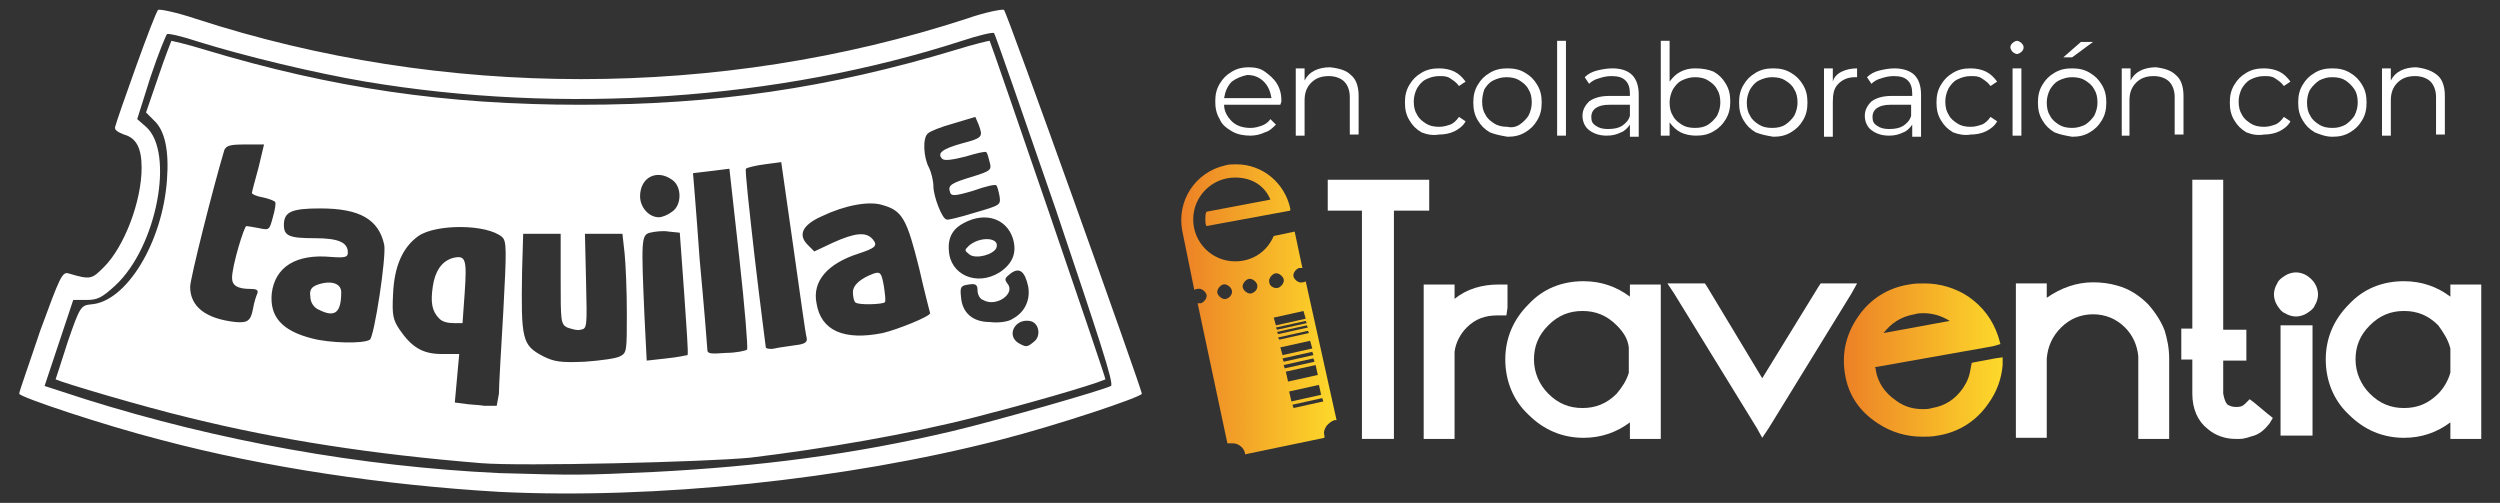
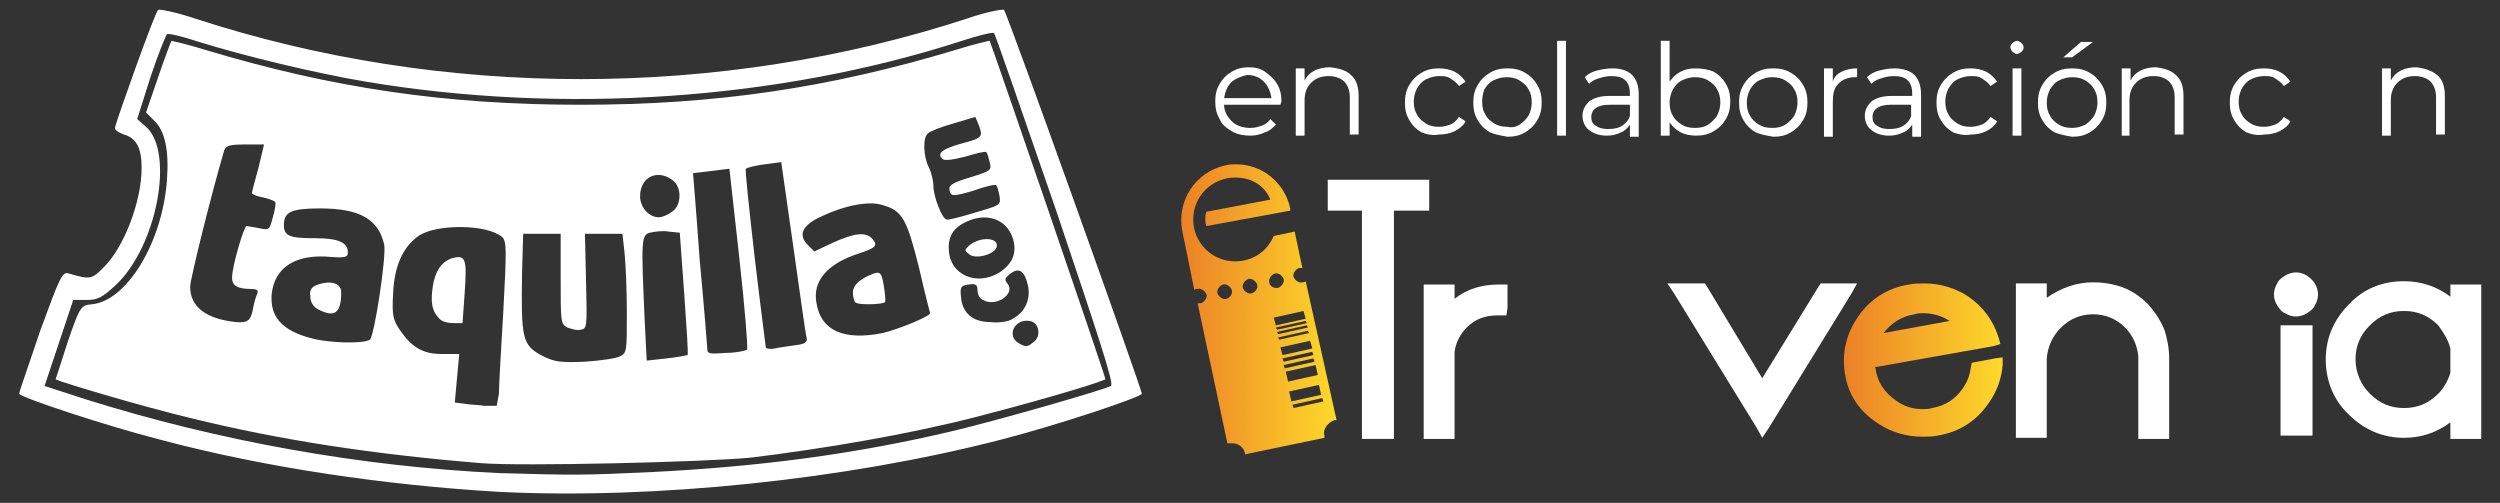
<svg xmlns="http://www.w3.org/2000/svg" version="1.1" id="Capa_1" x="0px" y="0px" viewBox="0 0 226.7 45.6" style="enable-background:new 0 0 226.7 45.6;" xml:space="preserve">
  <rect x="0" y="0" width="226.7" height="45.6" fill="#333333" stroke="none" />
  <style type="text/css">
	.st0{fill:url(#SVGID_1_);}
	.st1{fill:#FFFFFF;}
	.st2{fill:url(#SVGID_2_);}
</style>
  <g>
    <g>
      <g>
        <linearGradient id="SVGID_1_" gradientUnits="userSpaceOnUse" x1="107.064" y1="-676.02" x2="121.057" y2="-676.02" gradientTransform="matrix(1 0 0 -1 0 -648)">
          <stop offset="0" style="stop-color:#EC8026" />
          <stop offset="1" style="stop-color:#FDD92A" />
        </linearGradient>
        <path class="st0" d="M118.4,25.5c-0.1,0.1-0.2,0.1-0.3,0.1c-0.3,0.1-0.7-0.2-0.8-0.5s0.2-0.7,0.5-0.8c0.1,0,0.2,0,0.3,0l-0.7-3.3     l-1.9,0.4c-0.6,1.4-1.9,2.3-3.5,2.3c-2.1,0-3.8-1.7-3.8-3.8s1.7-3.8,3.8-3.8c1.6,0,2.7,0.8,3.2,2l-5.8,1.1     c-0.1,0.2-0.1,0.4-0.1,0.7c0,0.2,0,0.4,0.1,0.6l7.6-1.4l0,0v-0.2c-0.5-2.3-2.5-4-4.9-4c-0.3,0-0.7,0-1,0.1     c-2.7,0.6-4.4,3.2-3.9,5.9l0,0l1.1,5.4c0.1-0.1,0.2-0.1,0.3-0.1c0.3-0.1,0.7,0.2,0.8,0.5s-0.2,0.7-0.5,0.8c-0.1,0-0.2,0-0.3,0     l2.7,12.7h0.2h0.1c0.1,0,0.2,0,0.2,0c0.5,0,1,0.4,1.1,0.9v0.1l7.2-1.5v-0.2l0,0c-0.1-0.3,0-0.6,0.2-0.9c0.2-0.2,0.4-0.4,0.7-0.5     l0,0h0.2L118.4,25.5z M111.2,27.1c-0.3,0.1-0.7-0.2-0.8-0.5s0.2-0.7,0.5-0.8c0.3-0.1,0.7,0.2,0.8,0.5     C111.8,26.7,111.5,27,111.2,27.1z M113.5,26.6c-0.3,0.1-0.7-0.2-0.8-0.5s0.2-0.7,0.5-0.8c0.3-0.1,0.7,0.2,0.8,0.5     C114.1,26.2,113.8,26.5,113.5,26.6z M115.1,25.6c-0.1-0.3,0.2-0.7,0.5-0.8c0.3-0.1,0.7,0.2,0.8,0.5s-0.2,0.7-0.5,0.8     C115.5,26.2,115.1,25.9,115.1,25.6z M115.5,28.8l2.7-0.6l0.2,0.7l-2.7,0.6L115.5,28.8z M115.7,29.7l2.7-0.6l0.1,0.2l-2.7,0.6     L115.7,29.7z M115.8,30.1l2.7-0.6l0.1,0.2l-2.7,0.6L115.8,30.1z M115.9,30.6l2.7-0.6l0.1,0.2l-2.7,0.6L115.9,30.6z M116.1,31.5     l2.7-0.6l0.2,0.7l-2.7,0.6L116.1,31.5z M116.3,32.5l2.7-0.6l0.1,0.3l-2.7,0.6L116.3,32.5z M116.4,33.1l2.7-0.6l0.1,0.3l-2.7,0.6     L116.4,33.1z M116.6,33.7l2.7-0.6l0.2,0.9l-2.7,0.6L116.6,33.7z M116.9,35.5l2.7-0.6l0.2,0.9l-2.7,0.6L116.9,35.5z M117.3,37     l-0.1-0.3l2.7-0.6l0.1,0.3L117.3,37z" />
        <g>
          <polygon class="st1" points="129.6,18.5 129.6,16.9 129.6,16.3 129,16.3 121,16.3 120.4,16.3 120.4,16.9 120.4,18.5 120.4,19.1       121,19.1 123.5,19.1 123.5,39.2 123.5,39.8 124.1,39.8 125.8,39.8 126.4,39.8 126.4,39.2 126.4,19.1 129,19.1 129.6,19.1           " />
          <path class="st1" d="M136.7,27.9v-1.5v-0.6h-0.6h-0.2c-1.5,0-2.9,0.4-4,1.3v-0.7v-0.6h-0.6h-1.6h-0.6v0.6v12.8v0.6h0.6h1.6h0.6      v-0.6v-7.3c0.1-0.8,0.5-1.6,1.1-2.2c0.8-0.8,1.7-1.1,2.8-1.1h0.2h0.6L136.7,27.9L136.7,27.9z" />
-           <path class="st1" d="M148.4,25.8h-0.6v0.6v0.5c-1.2-0.9-2.6-1.4-4.2-1.4c-2,0-3.7,0.7-5,2.1c-1.4,1.4-2.1,3.1-2.1,5      c0,1.9,0.7,3.7,2.1,5c1.4,1.4,3.1,2.1,5,2.1c1.6,0,3-0.5,4.2-1.4v0.9v0.6h0.6h1.6h0.6v-0.6V26.4v-0.6H150H148.4z M147.7,33.8      c-0.2,0.7-0.6,1.3-1.1,1.9c-0.9,0.9-1.9,1.3-3.1,1.3s-2.2-0.4-3.1-1.3c-0.8-0.8-1.3-1.9-1.3-3.1c0-1.2,0.4-2.2,1.3-3.1      c0.9-0.9,1.9-1.3,3.1-1.3s2.2,0.4,3.1,1.3c0.6,0.6,1,1.2,1.1,2V33.8z" />
          <polygon class="st1" points="168.4,25.7 167.4,25.7 165.5,25.7 165.1,25.7 164.9,26 159.8,34.3 154.8,26 154.6,25.7 154.2,25.7       152.3,25.7 151.2,25.7 151.8,26.6 159.3,38.8 159.8,39.7 160.4,38.8 167.9,26.6     " />
          <path class="st1" d="M194.8,27.6c-0.8-0.8-1.7-1.4-2.8-1.7c-0.7-0.2-1.4-0.3-2.2-0.3c-1.5,0-2.9,0.5-4.2,1.4v-0.7v-0.6H185h-1.6      h-0.6v0.6v12.8v0.6h0.6h1.6h0.6v-0.6v-6.6c0.1-1.1,0.5-2,1.3-2.8s1.8-1.2,2.9-1.2s2.1,0.4,2.9,1.2c0.7,0.7,1.1,1.6,1.2,2.6v6.9      v0.6h0.6h1.6h0.6v-0.6v-6.7c0-1-0.2-1.8-0.4-2.5C196,29.2,195.5,28.4,194.8,27.6z" />
-           <path class="st1" d="M204.4,36.5l-0.4-0.3l-0.4,0.4c-0.2,0.2-0.4,0.3-0.7,0.3h-0.2c-0.3,0-0.5-0.1-0.7-0.2      c-0.2-0.2-0.3-0.5-0.4-1v-3h1.5h0.6v-0.6v-1.6v-0.6h-0.6h-1.5v-13v-0.6H201h-1.6h-0.6v0.6v12.9h-0.4h-0.6v0.6V32v0.6h0.6h0.4      v3.1c0,1.4,0.5,2.5,1.4,3.2c0.7,0.6,1.6,0.9,2.5,0.9c0.1,0,0.2,0,0.2,0c0.1,0,0.1,0,0.2,0l0,0l0,0c0.5,0,0.9-0.2,1.3-0.3      c0.6-0.2,1-0.6,1.4-1.1l0.3-0.5l-0.5-0.4L204.4,36.5z" />
          <g>
            <path class="st1" d="M209.2,25c-0.3-0.2-0.7-0.3-1-0.3s-0.7,0.1-1,0.3c-0.3,0.2-0.6,0.4-0.7,0.7c-0.2,0.3-0.3,0.7-0.3,1       s0.1,0.7,0.3,1s0.4,0.6,0.7,0.7c0.3,0.2,0.7,0.3,1,0.3s0.7-0.1,1-0.3c0.3-0.2,0.6-0.4,0.7-0.7c0.2-0.3,0.3-0.7,0.3-1       s-0.1-0.7-0.3-1C209.8,25.5,209.5,25.2,209.2,25z" />
            <polygon class="st1" points="207.4,29.5 206.8,29.5 206.8,30.1 206.8,38.9 206.8,39.5 207.4,39.5 209,39.5 209.7,39.5        209.7,38.9 209.7,30.1 209.7,29.5 209,29.5      " />
          </g>
          <path class="st1" d="M224.4,25.8h-1.6h-0.6v0.6v0.5c-1.2-0.9-2.6-1.4-4.2-1.4c-2,0-3.7,0.7-5,2.1c-1.4,1.4-2.1,3.1-2.1,5      c0,1.9,0.7,3.7,2.1,5c1.4,1.4,3.1,2.1,5,2.1c1.6,0,3-0.5,4.2-1.4v0.9v0.6h0.6h1.6h0.6v-0.6V26.4v-0.6H224.4z M222.2,31.6v2.2      c-0.2,0.7-0.6,1.4-1.1,1.9c-0.9,0.9-1.9,1.3-3.1,1.3s-2.2-0.4-3.1-1.3c-0.8-0.8-1.3-1.9-1.3-3.1c0-1.2,0.4-2.2,1.3-3.1      s1.9-1.3,3.1-1.3s2.2,0.4,3.1,1.3C221.6,30.2,222,30.8,222.2,31.6z" />
          <linearGradient id="SVGID_2_" gradientUnits="userSpaceOnUse" x1="167.133" y1="-680.62" x2="181.559" y2="-680.62" gradientTransform="matrix(1 0 0 -1 0 -648)">
            <stop offset="0" style="stop-color:#EC8026" />
            <stop offset="1" style="stop-color:#FDD92A" />
          </linearGradient>
          <path class="st2" d="M179.3,32.8l-0.5,0.1l-0.1,0.5c-0.1,0.7-0.3,1.2-0.7,1.8c-0.7,1-1.6,1.6-2.8,1.8c-0.3,0.1-0.6,0.1-0.8,0.1      c-0.9,0-1.7-0.2-2.5-0.8c-1-0.7-1.6-1.6-1.8-2.7c0-0.1,0-0.2-0.1-0.3l10.7-1.9l0.7-0.2l-0.2-0.7c-0.5-1.5-1.4-2.7-2.7-3.6      c-1.2-0.8-2.6-1.2-4-1.2c-0.5,0-0.9,0-1.4,0.1c-1.9,0.3-3.5,1.3-4.6,2.9s-1.5,3.3-1.2,5.2c0.3,1.9,1.3,3.4,3,4.5      c1.2,0.8,2.6,1.2,4,1.2c0.5,0,0.9,0,1.4-0.1c1.9-0.3,3.5-1.3,4.6-2.9c0.8-1.1,1.2-2.3,1.3-3.5v-0.7l-0.7,0.1L179.3,32.8z       M170.8,30.2c0.7-0.9,1.6-1.5,2.8-1.7c0.3-0.1,0.6-0.1,0.8-0.1c0.8,0,1.6,0.2,2.4,0.7L170.8,30.2z" />
        </g>
      </g>
      <g>
        <path class="st1" d="M116.1,9.5H111c0,0.6,0.3,1.1,0.7,1.5s1,0.6,1.7,0.6c0.4,0,0.7-0.1,1-0.2s0.6-0.3,0.8-0.6l0.5,0.5     c-0.3,0.3-0.6,0.6-1,0.7c-0.4,0.2-0.9,0.3-1.3,0.3c-0.6,0-1.2-0.1-1.7-0.4s-0.9-0.6-1.1-1.1c-0.3-0.5-0.4-1-0.4-1.6     c0-0.6,0.1-1.1,0.4-1.6c0.3-0.5,0.6-0.8,1.1-1.1s1-0.4,1.5-0.4c0.6,0,1.1,0.1,1.5,0.4s0.8,0.6,1.1,1.1s0.4,1,0.4,1.6L116.1,9.5z      M111.7,7.4c-0.4,0.4-0.6,0.9-0.7,1.5h4.3c-0.1-0.6-0.3-1.1-0.7-1.5s-0.9-0.6-1.5-0.6C112.6,6.9,112.1,7.1,111.7,7.4z" />
        <path class="st1" d="M122.5,6.8c0.5,0.4,0.7,1.1,0.7,1.9v3.5h-0.8V8.8c0-0.6-0.2-1.1-0.5-1.4s-0.8-0.5-1.4-0.5     c-0.7,0-1.2,0.2-1.6,0.6c-0.4,0.4-0.6,0.9-0.6,1.6v3.2h-0.8V6.2h0.8v1.1c0.2-0.4,0.5-0.7,0.9-0.9c0.4-0.2,0.9-0.3,1.4-0.3     C121.5,6.2,122.1,6.4,122.5,6.8z" />
        <path class="st1" d="M128.9,12c-0.5-0.3-0.8-0.6-1.1-1.1c-0.3-0.5-0.4-1-0.4-1.6c0-0.6,0.1-1.1,0.4-1.6c0.3-0.5,0.6-0.8,1.1-1.1     s1-0.4,1.6-0.4c0.5,0,1,0.1,1.4,0.3c0.4,0.2,0.7,0.5,1,0.9l-0.6,0.4c-0.2-0.3-0.5-0.5-0.8-0.7s-0.6-0.2-1-0.2s-0.8,0.1-1.2,0.3     s-0.6,0.5-0.8,0.8c-0.2,0.4-0.3,0.8-0.3,1.2c0,0.5,0.1,0.9,0.3,1.2c0.2,0.4,0.5,0.6,0.8,0.8s0.7,0.3,1.2,0.3c0.4,0,0.7-0.1,1-0.2     c0.3-0.1,0.6-0.4,0.8-0.7l0.6,0.4c-0.2,0.4-0.6,0.7-1,0.9s-0.9,0.3-1.4,0.3C129.9,12.3,129.4,12.2,128.9,12z" />
        <path class="st1" d="M135.1,12c-0.5-0.3-0.8-0.6-1.1-1.1s-0.4-1-0.4-1.6c0-0.6,0.1-1.1,0.4-1.6c0.3-0.5,0.6-0.8,1.1-1.1     s1-0.4,1.6-0.4s1.1,0.1,1.6,0.4s0.8,0.6,1.1,1.1s0.4,1,0.4,1.6c0,0.6-0.1,1.1-0.4,1.6s-0.6,0.8-1.1,1.1s-1,0.4-1.6,0.4     C136.1,12.3,135.6,12.2,135.1,12z M137.8,11.3c0.3-0.2,0.6-0.5,0.8-0.8c0.2-0.4,0.3-0.8,0.3-1.2c0-0.5-0.1-0.9-0.3-1.2     c-0.2-0.4-0.5-0.6-0.8-0.8S137.1,7,136.6,7c-0.4,0-0.8,0.1-1.2,0.3s-0.6,0.5-0.8,0.8c-0.1,0.3-0.2,0.7-0.2,1.1     c0,0.5,0.1,0.9,0.3,1.2c0.2,0.4,0.5,0.6,0.8,0.8s0.7,0.3,1.2,0.3C137.1,11.6,137.5,11.5,137.8,11.3z" />
        <path class="st1" d="M141.2,3.7h0.8v8.6h-0.8V3.7z" />
        <path class="st1" d="M148,6.8c0.4,0.4,0.6,1,0.6,1.8v3.8h-0.8v-1.1c-0.2,0.3-0.5,0.6-0.8,0.7c-0.4,0.2-0.8,0.3-1.3,0.3     c-0.7,0-1.2-0.2-1.6-0.5c-0.4-0.3-0.6-0.8-0.6-1.3s0.2-0.9,0.6-1.3c0.4-0.3,1-0.5,1.8-0.5h1.9V8.5c0-0.5-0.1-0.9-0.4-1.2     s-0.7-0.4-1.3-0.4c-0.4,0-0.8,0.1-1.1,0.2c-0.4,0.1-0.7,0.3-0.9,0.5L143.7,7c0.3-0.3,0.7-0.5,1.1-0.6s0.9-0.2,1.4-0.2     C147,6.2,147.6,6.4,148,6.8z M147.1,11.4c0.3-0.2,0.6-0.5,0.7-0.9v-1h-1.9c-1,0-1.6,0.4-1.6,1.1c0,0.4,0.1,0.6,0.4,0.8     c0.3,0.2,0.6,0.3,1.1,0.3C146.4,11.7,146.8,11.6,147.1,11.4z" />
        <path class="st1" d="M155.4,6.5c0.5,0.3,0.8,0.6,1.1,1.1s0.4,1,0.4,1.6c0,0.6-0.1,1.1-0.4,1.6c-0.3,0.5-0.6,0.8-1.1,1.1     s-1,0.4-1.6,0.4c-0.5,0-1-0.1-1.4-0.3s-0.7-0.5-1-0.9v1.2h-0.8V3.7h0.8v3.7c0.3-0.4,0.6-0.7,1-0.9c0.4-0.2,0.8-0.3,1.3-0.3     C154.4,6.2,154.9,6.3,155.4,6.5z M154.9,11.3c0.3-0.2,0.6-0.5,0.8-0.8c0.2-0.4,0.3-0.8,0.3-1.2c0-0.5-0.1-0.9-0.3-1.2     c-0.2-0.4-0.5-0.6-0.8-0.8S154.2,7,153.7,7c-0.4,0-0.8,0.1-1.2,0.3s-0.6,0.5-0.8,0.8c-0.2,0.4-0.3,0.8-0.3,1.2     c0,0.5,0.1,0.9,0.3,1.2c0.2,0.4,0.5,0.6,0.8,0.8s0.7,0.3,1.2,0.3C154.2,11.6,154.6,11.5,154.9,11.3z" />
        <path class="st1" d="M159.2,12c-0.5-0.3-0.8-0.6-1.1-1.1s-0.4-1-0.4-1.6c0-0.6,0.1-1.1,0.4-1.6c0.3-0.5,0.6-0.8,1.1-1.1     s1-0.4,1.6-0.4s1.1,0.1,1.6,0.4s0.8,0.6,1.1,1.1s0.4,1,0.4,1.6c0,0.6-0.1,1.1-0.4,1.6s-0.6,0.8-1.1,1.1s-1,0.4-1.6,0.4     C160.2,12.3,159.7,12.2,159.2,12z M161.9,11.3c0.3-0.2,0.6-0.5,0.8-0.8c0.2-0.4,0.3-0.8,0.3-1.2c0-0.5-0.1-0.9-0.3-1.2     c-0.2-0.4-0.5-0.6-0.8-0.8S161.2,7,160.7,7c-0.4,0-0.8,0.1-1.2,0.3s-0.6,0.5-0.8,0.8c-0.2,0.4-0.3,0.8-0.3,1.2     c0,0.5,0.1,0.9,0.3,1.2c0.2,0.4,0.5,0.6,0.8,0.8s0.7,0.3,1.2,0.3C161.2,11.6,161.6,11.5,161.9,11.3z" />
        <path class="st1" d="M167,6.5c0.4-0.2,0.9-0.3,1.4-0.3V7h-0.2c-0.6,0-1.1,0.2-1.5,0.6s-0.5,0.9-0.5,1.7v3.1h-0.8V6.2h0.8v1.2     C166.3,7,166.6,6.7,167,6.5z" />
        <path class="st1" d="M173.6,6.8c0.4,0.4,0.6,1,0.6,1.8v3.8h-0.8v-1.1c-0.2,0.3-0.5,0.6-0.8,0.7c-0.4,0.2-0.8,0.3-1.3,0.3     c-0.7,0-1.2-0.2-1.6-0.5c-0.4-0.3-0.6-0.8-0.6-1.3s0.2-0.9,0.6-1.3c0.4-0.3,1-0.5,1.8-0.5h1.9V8.5c0-0.5-0.1-0.9-0.4-1.2     s-0.7-0.4-1.3-0.4c-0.4,0-0.8,0.1-1.1,0.2c-0.4,0.1-0.7,0.3-0.9,0.5L169.3,7c0.3-0.3,0.7-0.5,1.1-0.6s0.9-0.2,1.4-0.2     C172.5,6.2,173.2,6.4,173.6,6.8z M172.6,11.4c0.3-0.2,0.6-0.5,0.7-0.9v-1h-1.9c-1,0-1.6,0.4-1.6,1.1c0,0.4,0.1,0.6,0.4,0.8     c0.3,0.2,0.6,0.3,1.1,0.3C171.9,11.7,172.3,11.6,172.6,11.4z" />
        <path class="st1" d="M177.1,12c-0.5-0.3-0.8-0.6-1.1-1.1s-0.4-1-0.4-1.6c0-0.6,0.1-1.1,0.4-1.6c0.3-0.5,0.6-0.8,1.1-1.1     s1-0.4,1.6-0.4c0.5,0,1,0.1,1.4,0.3c0.4,0.2,0.7,0.5,1,0.9l-0.6,0.4c-0.2-0.3-0.5-0.5-0.8-0.7s-0.6-0.2-1-0.2s-0.8,0.1-1.2,0.3     s-0.6,0.5-0.8,0.8c-0.2,0.4-0.3,0.8-0.3,1.2c0,0.5,0.1,0.9,0.3,1.2c0.2,0.4,0.5,0.6,0.8,0.8s0.7,0.3,1.2,0.3c0.4,0,0.7-0.1,1-0.2     c0.3-0.1,0.6-0.4,0.8-0.7l0.6,0.4c-0.2,0.4-0.6,0.7-1,0.9s-0.9,0.3-1.4,0.3C178.2,12.3,177.6,12.2,177.1,12z" />
        <path class="st1" d="M182.5,4.7c-0.1-0.1-0.2-0.3-0.2-0.4c0-0.2,0.1-0.3,0.2-0.4c0.1-0.1,0.3-0.2,0.4-0.2s0.3,0.1,0.4,0.2     c0.1,0.1,0.2,0.2,0.2,0.4s-0.1,0.3-0.2,0.4c-0.1,0.1-0.3,0.2-0.4,0.2S182.6,4.8,182.5,4.7z M182.5,6.2h0.8v6.1h-0.8V6.2z" />
        <path class="st1" d="M186.3,12c-0.5-0.3-0.8-0.6-1.1-1.1s-0.4-1-0.4-1.6c0-0.6,0.1-1.1,0.4-1.6s0.6-0.8,1.1-1.1s1-0.4,1.6-0.4     s1.1,0.1,1.6,0.4s0.8,0.6,1.1,1.1c0.3,0.5,0.4,1,0.4,1.6c0,0.6-0.1,1.1-0.4,1.6s-0.6,0.8-1.1,1.1s-1,0.4-1.6,0.4     C187.3,12.3,186.8,12.2,186.3,12z M189.1,11.3c0.3-0.2,0.6-0.5,0.8-0.8c0.2-0.4,0.3-0.8,0.3-1.2c0-0.5-0.1-0.9-0.3-1.2     c-0.2-0.4-0.5-0.6-0.8-0.8S188.4,7,187.9,7c-0.4,0-0.8,0.1-1.2,0.3s-0.6,0.5-0.8,0.8c-0.2,0.4-0.3,0.8-0.3,1.2     c0,0.5,0.1,0.9,0.3,1.2c0.2,0.4,0.5,0.6,0.8,0.8s0.7,0.3,1.2,0.3C188.3,11.6,188.7,11.5,189.1,11.3z M188.7,3.8h1.1l-1.9,1.4     h-0.8L188.7,3.8z" />
        <path class="st1" d="M197.3,6.8c0.5,0.4,0.7,1.1,0.7,1.9v3.5h-0.8V8.8c0-0.6-0.2-1.1-0.5-1.4s-0.8-0.5-1.4-0.5     c-0.7,0-1.2,0.2-1.6,0.6s-0.6,0.9-0.6,1.6v3.2h-0.7V6.2h0.8v1.1c0.2-0.4,0.5-0.7,0.9-0.9c0.4-0.2,0.9-0.3,1.4-0.3     C196.3,6.2,196.9,6.4,197.3,6.8z" />
        <path class="st1" d="M203.7,12c-0.5-0.3-0.8-0.6-1.1-1.1c-0.3-0.5-0.4-1-0.4-1.6c0-0.6,0.1-1.1,0.4-1.6s0.6-0.8,1.1-1.1     s1-0.4,1.6-0.4c0.5,0,1,0.1,1.4,0.3c0.4,0.2,0.7,0.5,1,0.9l-0.6,0.4c-0.2-0.3-0.5-0.5-0.8-0.7s-0.6-0.2-1-0.2s-0.8,0.1-1.2,0.3     s-0.6,0.5-0.8,0.8c-0.2,0.4-0.3,0.8-0.3,1.2c0,0.5,0.1,0.9,0.3,1.2c0.2,0.4,0.5,0.6,0.8,0.8s0.7,0.3,1.2,0.3c0.4,0,0.7-0.1,1-0.2     c0.3-0.1,0.6-0.4,0.8-0.7l0.6,0.4c-0.2,0.4-0.6,0.7-1,0.9s-0.9,0.3-1.4,0.3C204.7,12.3,204.2,12.2,203.7,12z" />
-         <path class="st1" d="M209.9,12c-0.5-0.3-0.8-0.6-1.1-1.1c-0.3-0.5-0.4-1-0.4-1.6c0-0.6,0.1-1.1,0.4-1.6s0.6-0.8,1.1-1.1     s1-0.4,1.6-0.4s1.1,0.1,1.6,0.4s0.8,0.6,1.1,1.1c0.3,0.5,0.4,1,0.4,1.6c0,0.6-0.1,1.1-0.4,1.6s-0.6,0.8-1.1,1.1s-1,0.4-1.6,0.4     S210.4,12.2,209.9,12z M212.7,11.3c0.3-0.2,0.6-0.5,0.8-0.8c0.2-0.4,0.3-0.8,0.3-1.2c0-0.5-0.1-0.9-0.3-1.2     c-0.2-0.3-0.5-0.6-0.8-0.8C212.4,7.1,212,7,211.5,7s-0.8,0.1-1.2,0.3c-0.3,0.2-0.6,0.5-0.8,0.8c-0.2,0.3-0.3,0.8-0.3,1.2     c0,0.5,0.1,0.9,0.3,1.2c0.2,0.4,0.5,0.6,0.8,0.8s0.7,0.3,1.2,0.3S212.3,11.5,212.7,11.3z" />
        <path class="st1" d="M221,6.8c0.5,0.4,0.7,1.1,0.7,1.9v3.5h-0.8V8.8c0-0.6-0.2-1.1-0.5-1.4s-0.8-0.5-1.4-0.5     c-0.7,0-1.2,0.2-1.6,0.6s-0.6,0.9-0.6,1.6v3.2H216V6.2h0.8v1.1c0.2-0.4,0.5-0.7,0.9-0.9c0.4-0.2,0.9-0.3,1.4-0.3     C219.9,6.2,220.5,6.4,221,6.8z" />
      </g>
    </g>
    <g transform="translate(52.942 -1318.9)">
      <path class="st1" d="M-7.7,1363.5c-10.3-0.6-21.2-2.2-30.6-4.7c-5.1-1.3-12.9-3.9-12.9-4.2c0-0.2,0.9-2.7,1.9-5.7    c1.8-4.9,2-5.4,2.6-5.2c2,0.6,2.1,0.5,3.2-0.6c1.8-1.8,3.4-5.9,3.4-9c0-1.8-0.5-2.7-1.6-3c-0.5-0.2-0.9-0.4-0.8-0.7    c0.2-0.8,3.6-10.4,3.9-10.6c0.1-0.1,1.6,0.2,3.4,0.8c22.4,7.3,47.5,7.3,69.9,0c1.7-0.6,3.3-0.9,3.4-0.8    c0.3,0.3,12.5,34.4,12.5,34.8c0,0.3-7.8,2.9-12.9,4.2C23.7,1362.4,6.4,1364.2-7.7,1363.5L-7.7,1363.5z M6.3,1361.7    c9.7-0.5,18.2-1.6,27.1-3.7c4.2-1,13.6-3.7,14.4-4.1c0.3-0.2-1.1-4.4-5-16c-3-8.7-5.5-15.9-5.6-16c-0.1-0.1-1.4,0.2-2.9,0.7    c-16.7,5.4-36.2,6.7-54.1,3.7c-4.7-0.8-10.9-2.3-15.1-3.6c-1.5-0.5-2.8-0.8-2.9-0.7c-0.1,0.1-0.8,1.8-1.5,3.9l-1.2,3.8l0.8,0.7    c2.6,2.3,1,10.9-2.8,14.4c-1.2,1.1-1.6,1.3-2.6,1.3h-1.2l-1.3,3.9l-1.3,3.9l3.7,1.2c12.1,3.8,24.9,6.1,37.5,6.7    C-0.7,1362-0.2,1362,6.3,1361.7L6.3,1361.7z M-9.3,1360.9c-9.8-0.8-18.3-2.1-26.4-4.1c-4.2-1-11.6-3.2-12.2-3.5    c0,0,0.5-1.5,1.1-3.4c1.1-3.2,1.2-3.3,2.1-3.4c3.2-0.2,6.5-5.6,6.9-11.3c0.2-2.7-0.2-4.5-1.2-5.4l-0.7-0.7l1.1-3.2    c0.6-1.8,1.2-3.3,1.2-3.3c0,0,1.4,0.3,3,0.8c11.6,3.5,21.9,5,34.1,5s22.5-1.5,34.1-5c1.6-0.5,2.9-0.8,3-0.8    c0.1,0.1,10.6,30.7,10.5,30.7c-1.4,0.6-7.4,2.3-11.7,3.4c-6.2,1.6-13.9,2.9-20.5,3.7C11,1360.8-5.7,1361.2-9.3,1360.9L-9.3,1360.9    z M-7.7,1354.6c0-0.7,0.2-4.1,0.4-7.5c0.3-5.6,0.3-6.3-0.1-6.7c-1.4-1.2-6-1.2-7.6-0.1c-1.4,1-2.2,2.7-2.3,5.3    c-0.1,1.9,0,2.3,0.6,3.2c1.1,1.6,2.1,2.2,3.8,2.2l1.6,0l-0.2,2.2l-0.2,2.2l0.8,0.1c0.5,0.1,1.3,0.1,1.9,0.2l1.1,0L-7.7,1354.6    L-7.7,1354.6z M-13.1,1347.8c-0.7-0.7-0.8-1.5-0.6-2.9c0.2-1.4,0.8-2.3,1.8-2.6c1.2-0.3,1.3,0.1,1.1,3.1l-0.2,2.8h-0.8    C-12.3,1348.2-12.8,1348.1-13.1,1347.8L-13.1,1347.8z M3.3,1351.2c0.6-0.3,0.6-0.5,0.6-3.9c0-2-0.1-4.4-0.2-5.4l-0.2-1.8H1.8H0.1    l0.1,4.3c0.1,4.2,0.1,4.3-0.5,4.4c-0.3,0.1-0.9-0.1-1.2-0.2c-0.6-0.3-0.6-0.6-0.6-4.4v-4.1h-1.7h-1.7l-0.1,3.4    c-0.1,6.2,0,6.7,1.9,7.7c1,0.5,1.6,0.6,3.8,0.5C1.5,1351.6,3,1351.4,3.3,1351.2L3.3,1351.2z M9.4,1351.1c0.1-0.1-0.1-2.6-0.3-5.6    l-0.4-5.5l-1-0.1c-0.5-0.1-1.3,0-1.7,0.1c-0.8,0.2-0.8,0.7-0.5,7.6l0.2,4l1.8-0.2C8.5,1351.3,9.4,1351.1,9.4,1351.1L9.4,1351.1z     M14.8,1350.6c0.1-0.1-0.2-3.8-0.7-8.3l-0.9-8.1l-1.6,0.2c-0.9,0.1-1.6,0.2-1.7,0.2c0,0,0.3,3.5,0.6,7.8c0.4,4.3,0.7,8,0.7,8.2    c0,0.4,0.3,0.4,1.7,0.3C13.8,1350.9,14.7,1350.7,14.8,1350.6L14.8,1350.6z M19.2,1350.2c0.9-0.1,1.1-0.3,1-0.7    c-0.1-0.3-0.6-4-1.2-8.2l-1.1-7.7l-1.5,0.2c-0.8,0.1-1.6,0.3-1.7,0.4c-0.1,0.1,0.3,3.7,0.8,8.1c0.5,4.3,1,8,1,8.1    c0,0.1,0.4,0.2,0.8,0.1C17.7,1350.4,18.6,1350.3,19.2,1350.2L19.2,1350.2z M40.8,1349.9c0.7-0.5,0.5-1.8-0.4-1.9    c-1.3-0.2-2.1,1.3-1,2C40.1,1350.4,40.2,1350.4,40.8,1349.9L40.8,1349.9z M-19.4,1349.7c0.4-0.3,1.5-7.5,1.3-8.6    c-0.5-2.3-2.2-3.3-5.8-3.3c-2.6,0-3.3,0.3-3.3,1.5c0,1,0.5,1.2,2.8,1.2c2.2,0,3,0.4,3,1.3c0,0.4-0.2,0.5-1.5,0.4    c-3.2-0.3-5.1,0.9-5.4,3.3c-0.2,2.1,0.9,3.4,3.7,4.1C-23.1,1350-20,1350.1-19.4,1349.7L-19.4,1349.7z M-24,1347    c-0.5-0.2-0.8-0.7-0.8-1.2c-0.1-0.6,0.1-0.9,0.7-1.1c1.2-0.4,2.1-0.1,2.1,0.7C-22,1347.3-22.6,1347.7-24,1347L-24,1347z     M27.1,1349.1c1.3-0.3,4.3-1.5,4.3-1.8c0,0-0.5-1.9-1-4.1c-1.1-4.4-1.5-5.2-3.3-5.7c-1.2-0.4-3.4,0-5.5,1    c-1.8,0.8-2.2,1.7-1.3,2.6l0.6,0.6l1.7-0.8c2-0.9,3-1,3.6-0.3c0.5,0.6,0.2,0.8-1.3,1.3c-2.8,0.9-4.2,2.5-3.8,4.5    C21.5,1348.9,23.6,1349.8,27.1,1349.1L27.1,1349.1z M24.6,1346.3c-0.1-0.1-0.2-0.5-0.2-0.9c0-0.7,0.8-1.3,1.9-1.7    c0.6-0.2,0.7,0,0.9,1.1c0.1,0.7,0.2,1.4,0.1,1.5C27.2,1346.5,24.8,1346.6,24.6,1346.3L24.6,1346.3z M-30,1346.9    c0.1-0.6,0.3-1.2,0.4-1.4c0.1-0.3-0.1-0.4-0.6-0.4c-1.2,0-1.7-0.3-1.7-1c0-1.1,1.1-4.7,1.3-4.7c0.1,0,0.7,0.1,1.2,0.2    c0.9,0.2,0.9,0.1,1.2-1c0.2-0.7,0.3-1.3,0.2-1.4c-0.1-0.1-0.6-0.3-1.1-0.4c-0.6-0.1-1-0.3-1-0.4c0-0.1,0.3-1.2,0.6-2.3l0.5-2.1    h-1.7c-1.4,0-1.7,0.1-1.9,0.5c-1.1,3.7-3.1,11.7-3.1,12.4c0,1.8,1.4,2.9,4.1,3.2C-30.5,1348.2-30.2,1348-30,1346.9L-30,1346.9z     M38.9,1347.8c1.1-0.6,1.6-1.7,1.4-2.9c-0.3-1.4-0.8-1.8-1.6-1.2c-0.5,0.4-0.6,0.5-0.3,0.9c0.8,0.9-1,2.2-2.2,1.5    c-0.3-0.1-0.5-0.5-0.5-0.9c0-0.5-0.2-0.6-0.8-0.5c-0.7,0.1-0.8,0.2-0.7,1.1c0.1,1.5,1.1,2.3,2.6,2.3    C37.5,1348.2,38.5,1348.1,38.9,1347.8L38.9,1347.8z M37.7,1343.6c1.2-0.8,1.6-1.8,1.2-3.1c-0.6-1.8-2.5-2.4-4.4-1.4    c-1,0.5-1.5,1.3-1.4,2.5C33.2,1343.8,35.6,1344.9,37.7,1343.6L37.7,1343.6z M35,1342c-0.5-0.4-0.5-0.4-0.1-0.8    c1-0.9,2.9-0.8,2.5,0.2C37.1,1342,35.6,1342.4,35,1342L35,1342z M35.4,1338.2c2.4-0.7,2.4-0.7,2.3-1.5c-0.1-0.5-0.2-0.9-0.3-1    c-0.1-0.1-1,0.1-2.1,0.5c-1.7,0.5-2,0.5-2.1,0.1c-0.2-0.6,0.1-0.8,2.1-1.4c1.6-0.5,1.7-0.6,1.5-1.3c-0.1-0.4-0.2-0.8-0.3-0.9    c-0.1-0.1-0.9,0.1-1.9,0.4c-1.2,0.3-1.9,0.4-2.1,0.2c-0.5-0.5,0-0.9,1.8-1.4c1.9-0.5,1.9-0.6,1.5-1.7l-0.3-0.7l-2,0.6    c-1.1,0.3-2.1,0.7-2.3,0.9c-0.5,0.4-0.4,2.2,0.1,3.1c0.2,0.4,0.4,1.2,0.4,1.7c0,0.9,0.8,3,1.2,3    C32.9,1338.9,34.1,1338.6,35.4,1338.2L35.4,1338.2z M8,1338.1c0.9-0.6,0.9-2.3,0-2.9c-1.4-1-2.9-0.2-2.9,1.5c0,1,0.8,1.9,1.7,1.9    C7.1,1338.6,7.6,1338.4,8,1338.1L8,1338.1z" />
    </g>
  </g>
</svg>